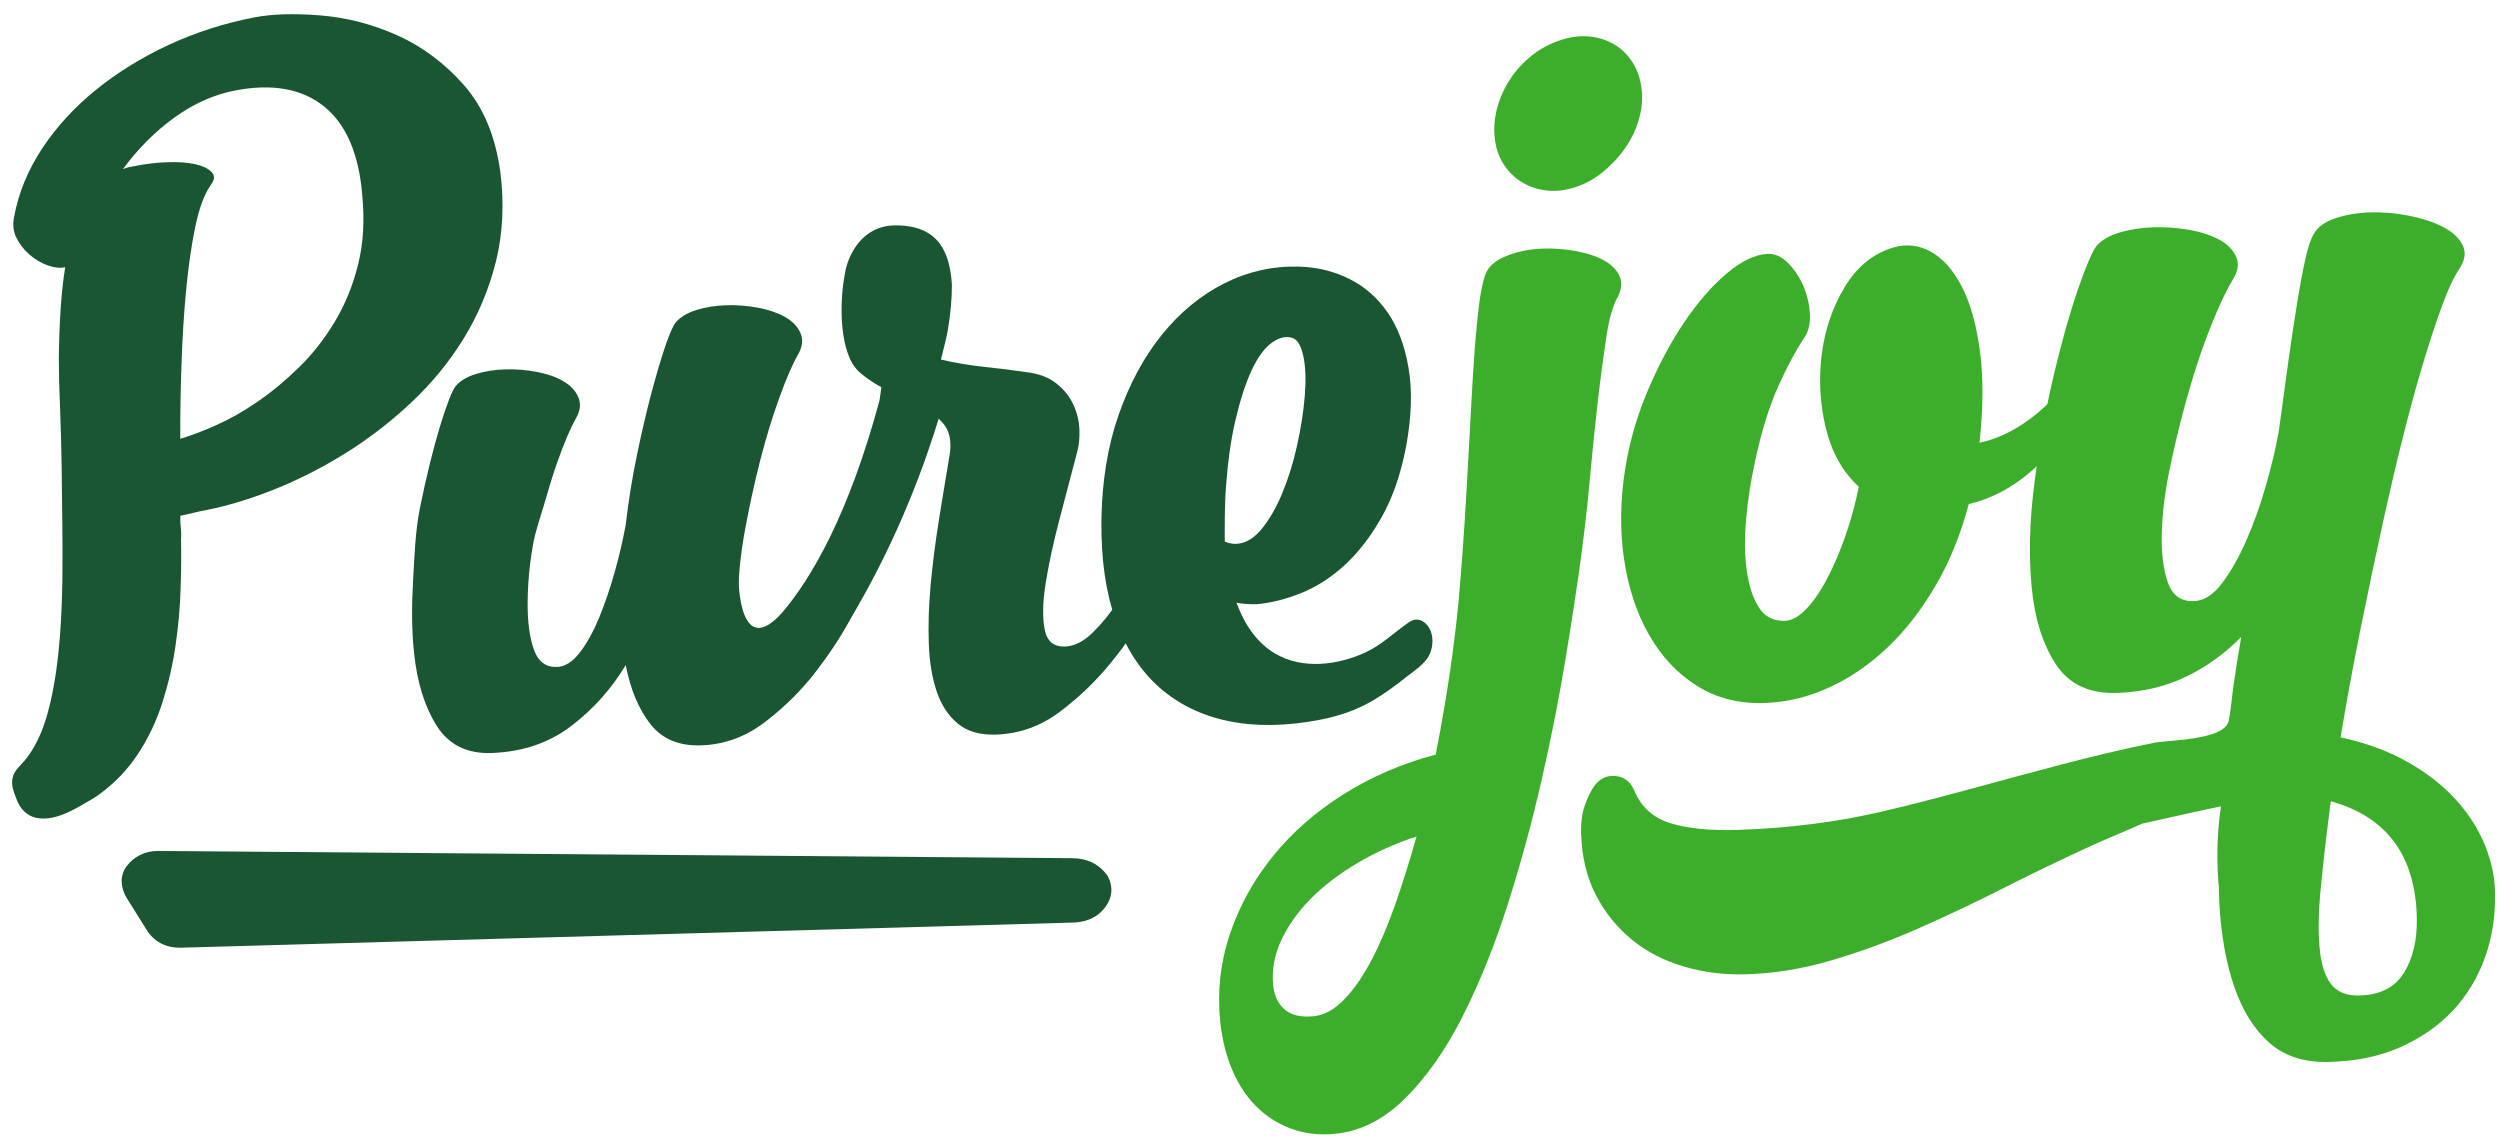
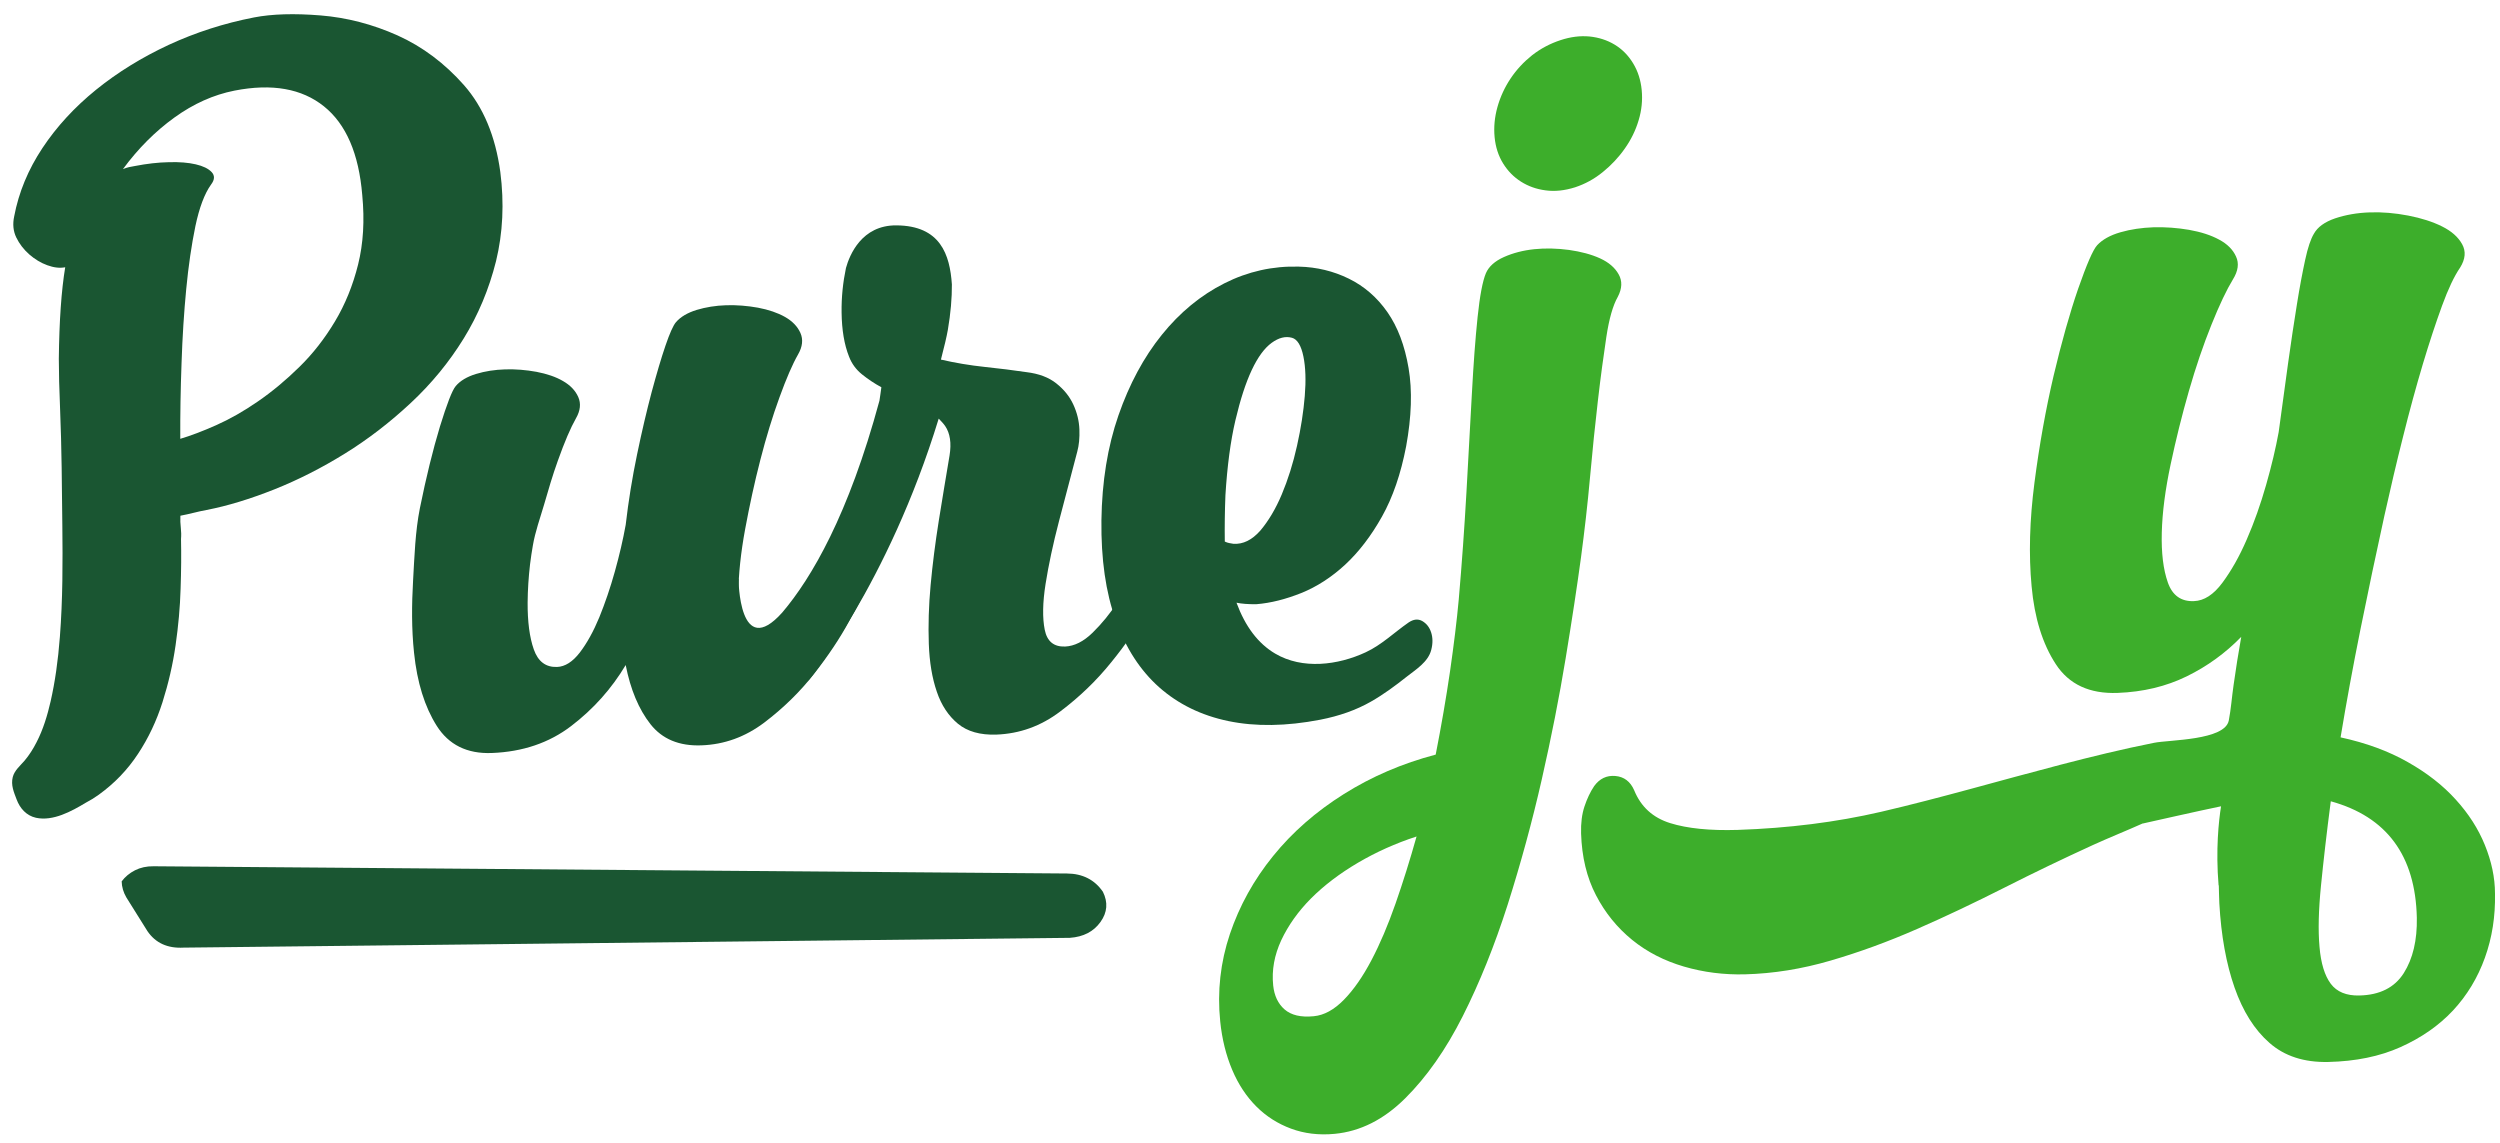
<svg xmlns="http://www.w3.org/2000/svg" version="1.1" id="Layer_1" x="0px" y="0px" viewBox="0 0 235.06 107.47" style="enable-background:new 0 0 235.06 107.47;" xml:space="preserve">
  <style type="text/css"> .st0{fill:#3DAE2B;} .st1{fill:#1A5632;} </style>
  <g>
    <g>
      <g>
        <g>
          <path class="st0" d="M233.64,79.46c-0.62-1.53-1.53-2.95-2.74-4.28c-1.2-1.33-2.71-2.51-4.52-3.53 c-1.81-1.03-3.91-1.8-6.31-2.32c0.54-3.25,1.16-6.64,1.87-10.16c0.71-3.53,1.46-7.08,2.25-10.68c0.56-2.52,1.14-5,1.76-7.45 c0.61-2.45,1.23-4.71,1.85-6.79c0.62-2.07,1.23-3.91,1.81-5.5c0.58-1.59,1.15-2.79,1.7-3.59c0.5-0.8,0.56-1.53,0.19-2.2 c-0.37-0.67-1-1.23-1.89-1.67c-0.88-0.44-1.94-0.78-3.18-1.02c-1.24-0.24-2.44-0.34-3.62-0.3c-1.18,0.04-2.26,0.23-3.25,0.56 c-0.99,0.34-1.65,0.82-2,1.45c-0.29,0.48-0.57,1.29-0.82,2.46c-0.25,1.16-0.52,2.56-0.78,4.21c-0.27,1.64-0.54,3.49-0.83,5.54 c-0.28,2.05-0.58,4.2-0.88,6.44c-0.27,1.48-0.66,3.14-1.18,4.96c-0.52,1.82-1.12,3.53-1.82,5.13c-0.69,1.6-1.46,2.95-2.29,4.07 c-0.83,1.12-1.72,1.7-2.68,1.73c-1.2,0.05-2.02-0.53-2.45-1.75c-0.43-1.22-0.62-2.78-0.57-4.7c0.05-1.92,0.33-4.05,0.83-6.4 c0.5-2.35,1.07-4.65,1.72-6.91c0.65-2.26,1.36-4.34,2.12-6.23c0.76-1.89,1.44-3.31,2.02-4.26c0.49-0.79,0.59-1.51,0.29-2.15 c-0.29-0.65-0.82-1.18-1.59-1.59c-0.77-0.42-1.71-0.72-2.83-0.92c-1.12-0.19-2.23-0.27-3.33-0.24 c-1.11,0.04-2.15,0.19-3.12,0.47c-0.97,0.28-1.7,0.69-2.19,1.22c-0.39,0.43-0.98,1.79-1.78,4.08c-0.79,2.29-1.56,5.02-2.31,8.18 c-0.74,3.16-1.34,6.51-1.8,10.05c-0.46,3.54-0.55,6.79-0.27,9.76c0.27,2.97,1.03,5.41,2.27,7.31c1.24,1.91,3.18,2.81,5.82,2.71 c2.4-0.09,4.56-0.61,6.5-1.56c1.94-0.95,3.64-2.19,5.12-3.71c-0.27,1.52-0.51,3.03-0.72,4.53c-0.16,1.1-0.24,2.24-0.45,3.33 c-0.36,1.88-5.56,1.81-7.02,2.1c-2.97,0.59-5.91,1.31-8.83,2.07c-5.65,1.47-11.22,3.11-16.85,4.42 c-4.23,0.98-8.71,1.54-13.47,1.7c-2.61,0.08-4.73-0.13-6.36-0.64c-1.63-0.51-2.75-1.54-3.38-3.09 c-0.36-0.82-0.95-1.27-1.77-1.34c-0.82-0.07-1.48,0.25-1.99,0.95c-0.37,0.55-0.67,1.19-0.91,1.91 c-0.24,0.72-0.35,1.57-0.32,2.55c0.07,2.2,0.53,4.13,1.4,5.8c0.86,1.66,2,3.06,3.4,4.2c1.4,1.14,3.03,1.97,4.87,2.51 c1.85,0.54,3.76,0.78,5.74,0.73c2.66-0.07,5.34-0.5,8.04-1.29c2.71-0.79,5.42-1.78,8.13-2.97c2.72-1.19,5.45-2.49,8.2-3.88 c2.76-1.4,5.55-2.74,8.37-4.03c1.54-0.7,3.12-1.33,4.66-2.02l0,0.01c0,0,5.63-1.27,7.36-1.62c-0.22,1.41-0.51,4.08-0.23,7.44 l0.02-0.01c0.02,0.56,0.02,1.13,0.05,1.69c0.17,3.05,0.65,5.69,1.43,7.92c0.78,2.23,1.87,3.97,3.29,5.21 c1.41,1.24,3.25,1.84,5.52,1.79c2.58-0.06,4.84-0.52,6.8-1.4c1.96-0.88,3.6-2.02,4.93-3.44c1.32-1.42,2.32-3.07,3-4.96 c0.68-1.89,0.99-3.89,0.95-6.02C234.59,82.51,234.26,80.99,233.64,79.46z M226.01,91.5c-0.86,1.35-2.25,2.06-4.18,2.1 c-1.21,0.03-2.11-0.34-2.68-1.1c-0.57-0.76-0.93-1.92-1.06-3.47c-0.14-1.55-0.09-3.48,0.14-5.77c0.23-2.3,0.53-4.94,0.92-7.92 c5.26,1.45,7.96,5.1,8.09,10.95C227.28,88.4,226.87,90.14,226.01,91.5z" />
          <g>
            <path class="st0" d="M152.19,25.79c-0.35-0.63-0.94-1.13-1.75-1.5c-0.81-0.37-1.79-0.63-2.91-0.79 c-1.13-0.15-2.22-0.18-3.27-0.07c-1.05,0.11-2.01,0.36-2.86,0.74c-0.85,0.38-1.42,0.89-1.69,1.52 c-0.31,0.74-0.57,2.11-0.78,4.12c-0.21,2.01-0.39,4.43-0.54,7.24c-0.15,2.82-0.32,5.9-0.51,9.26 c-0.19,3.35-0.43,6.7-0.72,10.03c-0.18,1.99-0.46,4.25-0.82,6.77c-0.37,2.52-0.82,5.14-1.35,7.84 c-3.15,0.83-6.03,2.07-8.65,3.72c-2.61,1.64-4.83,3.58-6.64,5.82c-1.81,2.23-3.16,4.67-4.06,7.33 c-0.89,2.66-1.2,5.39-0.91,8.22c0.17,1.67,0.55,3.19,1.13,4.56c0.58,1.37,1.34,2.51,2.27,3.44c0.93,0.93,2.02,1.62,3.26,2.08 c1.24,0.46,2.6,0.63,4.09,0.49c2.42-0.23,4.63-1.34,6.65-3.35c2.02-2.01,3.82-4.58,5.4-7.71c1.58-3.13,2.99-6.63,4.23-10.5 c1.23-3.88,2.3-7.79,3.2-11.75c0.9-3.96,1.65-7.76,2.25-11.41c0.6-3.65,1.08-6.81,1.44-9.47c0.33-2.47,0.62-4.98,0.85-7.54 c0.23-2.56,0.48-4.96,0.74-7.21c0.26-2.25,0.53-4.23,0.79-5.96c0.26-1.73,0.62-2.99,1.08-3.8 C152.52,27.13,152.55,26.42,152.19,25.79z M131.21,84.97c-0.7,2-1.45,3.77-2.26,5.31c-0.81,1.54-1.67,2.78-2.59,3.72 c-0.92,0.94-1.86,1.46-2.84,1.55c-1.21,0.12-2.12-0.1-2.74-0.64c-0.62-0.54-0.97-1.3-1.07-2.25c-0.15-1.44,0.11-2.86,0.76-4.26 c0.66-1.4,1.59-2.71,2.8-3.93c1.22-1.22,2.68-2.33,4.39-3.34c1.72-1.01,3.56-1.84,5.53-2.48 C132.57,80.86,131.91,82.97,131.21,84.97z" />
            <path class="st0" d="M146.74,3.77c0.94-0.31,1.84-0.42,2.71-0.34c0.87,0.09,1.66,0.34,2.37,0.77c0.71,0.43,1.28,1.01,1.73,1.75 c0.45,0.74,0.72,1.58,0.81,2.52c0.09,0.94,0,1.89-0.29,2.84c-0.28,0.95-0.72,1.84-1.3,2.66c-0.58,0.83-1.27,1.56-2.07,2.21 c-0.8,0.65-1.66,1.12-2.6,1.43c-0.98,0.31-1.9,0.41-2.77,0.29c-0.87-0.11-1.64-0.39-2.32-0.82c-0.68-0.43-1.24-1-1.68-1.71 c-0.44-0.71-0.71-1.53-0.8-2.47c-0.09-0.94,0-1.89,0.27-2.85c0.27-0.96,0.69-1.86,1.24-2.68c0.55-0.82,1.23-1.55,2.02-2.18 C144.87,4.56,145.76,4.09,146.74,3.77z" />
          </g>
-           <path class="st0" d="M198.62,29.23c0.24-0.37,0.53-0.53,0.85-0.5c0.33,0.03,0.62,0.2,0.88,0.49c0.26,0.29,0.42,0.69,0.48,1.19 c0.06,0.5-0.08,1.02-0.41,1.54c-0.29,0.47-0.87,1.45-1.73,2.93c-0.87,1.48-1.95,3.07-3.26,4.77c-1.31,1.7-2.84,3.29-4.59,4.78 c-1.75,1.49-3.66,2.47-5.73,2.97c-0.77,2.89-1.82,5.47-3.17,7.75c-1.34,2.28-2.85,4.21-4.53,5.79 c-1.68,1.58-3.49,2.82-5.45,3.71c-1.95,0.89-3.95,1.37-5.99,1.45c-2.43,0.09-4.56-0.45-6.41-1.61 c-1.85-1.16-3.35-2.77-4.52-4.82c-1.17-2.05-1.95-4.44-2.35-7.16c-0.39-2.72-0.35-5.58,0.14-8.57c0.41-2.49,1.12-4.93,2.14-7.31 c1.02-2.38,2.15-4.51,3.41-6.36c1.26-1.86,2.57-3.37,3.95-4.54c1.38-1.17,2.66-1.79,3.83-1.86c0.68-0.04,1.33,0.24,1.93,0.83 c0.6,0.59,1.09,1.32,1.46,2.17c0.37,0.86,0.57,1.73,0.62,2.63c0.05,0.9-0.11,1.63-0.49,2.2c-0.8,1.19-1.63,2.73-2.48,4.62 c-0.85,1.89-1.58,4.24-2.18,7.05c-0.39,1.76-0.67,3.54-0.83,5.33c-0.17,1.8-0.16,3.41,0.03,4.84c0.19,1.43,0.56,2.61,1.12,3.52 c0.56,0.92,1.4,1.36,2.52,1.31c0.63-0.03,1.29-0.4,1.98-1.12c0.69-0.72,1.35-1.68,1.97-2.88c0.63-1.19,1.2-2.54,1.72-4.03 c0.52-1.49,0.93-3.02,1.24-4.58c-1.51-1.38-2.54-3.21-3.1-5.51c-0.55-2.3-0.68-4.61-0.38-6.95c0.3-2.34,1.03-4.46,2.18-6.35 c1.15-1.89,2.66-3.11,4.52-3.67c1.22-0.37,2.4-0.24,3.53,0.37c1.13,0.62,2.1,1.7,2.91,3.24c0.81,1.54,1.38,3.55,1.72,6.03 c0.34,2.47,0.33,5.38-0.03,8.71c1.48-0.32,2.9-0.95,4.27-1.9c1.37-0.95,2.61-2.1,3.73-3.46c0.53-0.63,1.04-1.31,1.52-2.04 c0.48-0.73,0.91-1.43,1.3-2.11c0.38-0.68,0.72-1.26,1.01-1.76C198.26,29.86,198.48,29.49,198.62,29.23z" />
        </g>
        <path class="st1" d="M79.87,52.78c0.21-0.34,0.47-0.5,0.76-0.47c0.3,0.04,0.56,0.19,0.8,0.47c0.24,0.28,0.39,0.64,0.45,1.1 c0.06,0.45-0.06,0.93-0.35,1.42c-0.3,0.54-0.87,1.59-1.72,3.16c-0.85,1.57-1.94,3.2-3.27,4.9c-1.33,1.7-2.89,3.22-4.68,4.58 c-1.79,1.35-3.75,2.06-5.9,2.14c-2.1,0.08-3.7-0.59-4.8-1.99c-1.1-1.4-1.88-3.26-2.33-5.56c-1.33,2.23-3.04,4.14-5.12,5.73 c-2.08,1.59-4.57,2.43-7.47,2.54c-2.32,0.09-4.05-0.77-5.18-2.56c-1.13-1.79-1.84-4.07-2.13-6.86c-0.24-2.26-0.22-4.54-0.09-6.81 c0.13-2.24,0.2-4.58,0.64-6.79c0.6-2.96,1.23-5.51,1.88-7.66c0.66-2.14,1.15-3.42,1.49-3.82c0.42-0.5,1.06-0.88,1.91-1.14 c0.85-0.26,1.76-0.4,2.74-0.43c0.97-0.03,1.95,0.05,2.94,0.23c0.98,0.19,1.82,0.47,2.5,0.87c0.68,0.39,1.16,0.89,1.43,1.5 c0.27,0.61,0.2,1.28-0.22,2.01c-0.5,0.88-1.07,2.21-1.7,3.98c-0.49,1.36-0.9,2.76-1.3,4.15c-0.37,1.26-0.83,2.53-1.05,3.83 c-0.1,0.58-0.19,1.16-0.26,1.74c-0.14,1.2-0.22,2.41-0.23,3.61c-0.01,1.8,0.18,3.27,0.58,4.41c0.4,1.14,1.13,1.69,2.19,1.65 c0.75-0.03,1.46-0.48,2.14-1.36c0.67-0.88,1.28-1.98,1.83-3.31c0.54-1.33,1.03-2.76,1.46-4.3c0.43-1.54,0.77-3,1.02-4.39 c0.26-2.25,0.62-4.46,1.07-6.62c0.45-2.17,0.91-4.12,1.37-5.86c0.47-1.74,0.9-3.2,1.3-4.37c0.4-1.17,0.73-1.91,0.99-2.21 c0.43-0.5,1.08-0.88,1.94-1.15c0.87-0.26,1.79-0.41,2.78-0.44c0.99-0.03,1.99,0.05,2.99,0.23c1,0.19,1.85,0.48,2.54,0.87 c0.7,0.4,1.18,0.9,1.45,1.51c0.27,0.61,0.2,1.29-0.23,2.03c-0.51,0.89-1.09,2.23-1.74,4.02c-0.65,1.78-1.25,3.74-1.8,5.88 c-0.55,2.13-1.02,4.31-1.43,6.52c-0.41,2.22-0.62,4.23-0.64,6.04C69.4,57.62,69.6,59.1,70,60.25c0.41,1.15,1.15,1.7,2.22,1.66 c0.85-0.03,1.69-0.46,2.52-1.28c0.83-0.82,1.58-1.76,2.26-2.82c0.68-1.06,1.28-2.07,1.78-3.05 C79.29,53.78,79.65,53.12,79.87,52.78z" />
        <path class="st1" d="M122.35,55.76c1.46-0.59,2.84-1.48,4.13-2.67c1.29-1.2,2.44-2.7,3.46-4.52c1.02-1.82,1.77-4.01,2.27-6.6 c0.51-2.79,0.59-5.24,0.23-7.36c-0.36-2.12-1.02-3.87-1.99-5.26c-0.97-1.39-2.18-2.44-3.63-3.15c-1.45-0.71-3.01-1.09-4.69-1.13 c-2.45-0.07-4.79,0.45-7.01,1.57c-2.22,1.12-4.18,2.73-5.88,4.84c-1.7,2.11-3.06,4.64-4.08,7.58c-1.02,2.94-1.55,6.23-1.6,9.87 c-0.04,3.64,0.4,6.76,1.35,9.39c0.94,2.63,2.31,4.73,4.09,6.31c1.79,1.58,3.95,2.64,6.5,3.17c2.55,0.53,5.43,0.49,8.64-0.13 c1.79-0.35,3.38-0.91,4.76-1.7c1.18-0.67,2.29-1.49,3.36-2.34c0.85-0.67,2.02-1.38,2.31-2.52c0.16-0.61,0.15-1.16-0.01-1.65 c-0.16-0.49-0.44-0.84-0.84-1.07c-0.4-0.22-0.82-0.17-1.28,0.14c-1.37,0.95-2.51,2.09-4.03,2.8c-2.62,1.22-5.95,1.64-8.52,0.12 c-1.59-0.94-2.8-2.53-3.63-4.78c0.49,0.1,1.11,0.15,1.87,0.14C119.49,56.7,120.89,56.34,122.35,55.76z M115.97,51.13 c-0.15-0.02-0.28-0.04-0.4-0.07c-0.12-0.02-0.26-0.07-0.41-0.14c-0.02-1.42,0-2.88,0.06-4.37c0.17-2.74,0.48-5.09,0.94-7.04 c0.46-1.95,0.97-3.52,1.54-4.73c0.57-1.21,1.19-2.05,1.86-2.54c0.67-0.49,1.31-0.65,1.92-0.48c0.5,0.14,0.86,0.73,1.07,1.75 c0.21,1.02,0.25,2.27,0.13,3.73c-0.12,1.46-0.36,3.02-0.73,4.68c-0.37,1.66-0.85,3.18-1.43,4.56c-0.58,1.38-1.26,2.51-2.02,3.41 C117.72,50.77,116.88,51.19,115.97,51.13z" />
        <g>
          <g>
-             <path class="st1" d="M11.88,84.38c-0.28-0.48-0.43-0.99-0.44-1.51c-0.01-0.53,0.16-1.01,0.48-1.44 c0.32-0.43,0.74-0.78,1.25-1.04c0.51-0.26,1.1-0.39,1.75-0.38l85.87,0.68c1.47,0.01,2.61,0.58,3.39,1.72 c0.49,0.99,0.42,1.94-0.23,2.84c-0.64,0.9-1.6,1.4-2.88,1.49L17.25,89.1c-1.49,0.08-2.62-0.43-3.38-1.54L11.88,84.38z" />
+             <path class="st1" d="M11.88,84.38c-0.28-0.48-0.43-0.99-0.44-1.51c0.32-0.43,0.74-0.78,1.25-1.04c0.51-0.26,1.1-0.39,1.75-0.38l85.87,0.68c1.47,0.01,2.61,0.58,3.39,1.72 c0.49,0.99,0.42,1.94-0.23,2.84c-0.64,0.9-1.6,1.4-2.88,1.49L17.25,89.1c-1.49,0.08-2.62-0.43-3.38-1.54L11.88,84.38z" />
          </g>
        </g>
        <path class="st1" d="M109.61,51.54c-0.24-0.28-0.53-0.44-0.85-0.47c-0.33-0.03-0.6,0.12-0.82,0.47 c-0.22,0.35-0.58,1.02-1.08,2.01c-0.5,0.99-1.1,2.02-1.8,3.09c-0.7,1.07-1.48,2.02-2.33,2.85c-0.85,0.83-1.71,1.26-2.58,1.3 c-1.06,0.04-1.7-0.48-1.92-1.58c-0.22-1.1-0.2-2.54,0.08-4.31c0.28-1.77,0.7-3.75,1.27-5.93c0.57-2.18,1.14-4.35,1.71-6.51 c0.16-0.59,0.23-1.28,0.2-2.08c-0.03-0.8-0.22-1.58-0.57-2.34c-0.35-0.76-0.88-1.42-1.6-1.99c-0.71-0.57-1.65-0.92-2.81-1.06 c-1.2-0.18-2.51-0.34-3.92-0.49c-1.41-0.15-2.78-0.38-4.12-0.69c0.32-1.23,0.54-2.16,0.65-2.79c0.27-1.58,0.39-3.01,0.38-4.28 c-0.19-2.78-1.06-5.53-5.23-5.55c-3.25-0.02-4.39,2.78-4.73,4.01c-0.28,1.34-0.43,2.73-0.41,4.18c0.02,1.64,0.25,3.02,0.7,4.15 c0.25,0.66,0.66,1.22,1.22,1.67c0.56,0.45,1.17,0.86,1.82,1.21c-0.05,0.42-0.12,0.84-0.18,1.26 c-2.91,10.76-6.39,16.68-9.13,19.91c-4.09,4.59-4.12-3.13-4.12-3.13l-1.14-1.21l-4.35,6.5l6.64,3.4l0.7,0.73l1.88-1.88l-1.2,2.6 l4.07-0.64c0,0,7.44-8.98,12.22-24.59c0.22,0.23,0.44,0.45,0.61,0.7c0.46,0.68,0.6,1.6,0.41,2.77c-0.34,1.99-0.67,4.03-1.01,6.12 c-0.33,2.08-0.59,4.1-0.77,6.06c-0.18,1.95-0.23,3.79-0.17,5.52c0.06,1.72,0.31,3.22,0.75,4.5c0.43,1.28,1.1,2.28,1.99,3.02 c0.89,0.73,2.09,1.07,3.6,1.02c2.2-0.08,4.2-0.8,6.01-2.17c1.82-1.37,3.42-2.91,4.81-4.64c1.4-1.72,2.53-3.38,3.4-4.96 c0.87-1.59,1.46-2.65,1.77-3.2c0.31-0.5,0.43-0.98,0.37-1.44C110.01,52.19,109.85,51.82,109.61,51.54z" />
        <path class="st1" d="M47.04,16.16c-0.46-3.37-1.6-6.09-3.41-8.15c-1.82-2.06-3.9-3.62-6.25-4.68c-2.35-1.05-4.77-1.68-7.24-1.88 c-2.48-0.2-4.56-0.14-6.26,0.19c-2.82,0.55-5.49,1.41-8.02,2.58c-2.53,1.18-4.8,2.58-6.83,4.22c-2.02,1.64-3.7,3.46-5.04,5.48 c-1.34,2.02-2.23,4.16-2.66,6.44c-0.15,0.71-0.09,1.37,0.2,1.97c0.29,0.6,0.7,1.13,1.22,1.59c0.53,0.46,1.09,0.8,1.7,1.02 c0.6,0.22,1.16,0.29,1.68,0.19c-0.36,2.17-0.56,5.04-0.6,8.6c0,1.27,0.04,2.86,0.12,4.77c0.15,3.62,0.17,7.25,0.21,10.87 c0.04,3.5,0.04,7.01-0.23,10.5c-0.17,2.25-0.46,4.26-0.87,6.07c-0.3,1.31-0.7,2.65-1.33,3.86C3.12,70.41,2.75,71,2.31,71.52 C1.9,72,1.37,72.42,1.2,73.06c-0.19,0.76,0.1,1.41,0.36,2.1c0.31,0.84,0.92,1.53,1.82,1.73c1.6,0.35,3.35-0.61,4.66-1.4 C8.48,75.26,8.9,75,9.29,74.72c1.48-1.07,2.7-2.34,3.68-3.83c0.98-1.48,1.75-3.11,2.31-4.87c0.56-1.77,0.97-3.55,1.23-5.36 c0.26-1.81,0.42-3.57,0.47-5.29c0.06-1.72,0.07-3.28,0.04-4.69c0.03-0.35,0.02-0.7-0.02-1.06c-0.04-0.36-0.06-0.73-0.04-1.13 c0.42-0.08,0.83-0.17,1.23-0.27c0.4-0.1,0.8-0.19,1.23-0.27c1.97-0.38,4.09-1.03,6.36-1.93c2.26-0.9,4.48-2.03,6.66-3.38 c2.18-1.35,4.23-2.93,6.18-4.75c1.94-1.81,3.6-3.83,4.97-6.05c1.37-2.22,2.39-4.65,3.05-7.29 C47.28,21.91,47.42,19.11,47.04,16.16z M33.67,24.87c-0.49,1.97-1.22,3.76-2.18,5.36c-0.96,1.6-2.07,3.03-3.34,4.27 c-1.27,1.25-2.57,2.33-3.91,3.25c-1.33,0.92-2.64,1.66-3.92,2.23c-1.28,0.57-2.4,0.99-3.37,1.28c-0.01-2.29,0.03-4.66,0.12-7.12 c0.08-2.45,0.23-4.78,0.44-6.96c0.21-2.19,0.5-4.16,0.86-5.91c0.37-1.75,0.86-3.06,1.47-3.91c0.35-0.46,0.37-0.85,0.06-1.18 c-0.31-0.33-0.81-0.57-1.5-0.73c-0.69-0.16-1.53-0.23-2.53-0.2c-1,0.02-2.06,0.14-3.19,0.36c-0.19,0.04-0.36,0.07-0.53,0.1 c-0.16,0.03-0.36,0.1-0.59,0.19c1.43-1.94,3.04-3.55,4.84-4.85c1.8-1.3,3.68-2.14,5.65-2.53c3.53-0.69,6.33-0.19,8.41,1.48 c2.08,1.67,3.28,4.45,3.6,8.34C34.29,20.72,34.16,22.9,33.67,24.87z" />
      </g>
    </g>
  </g>
</svg>